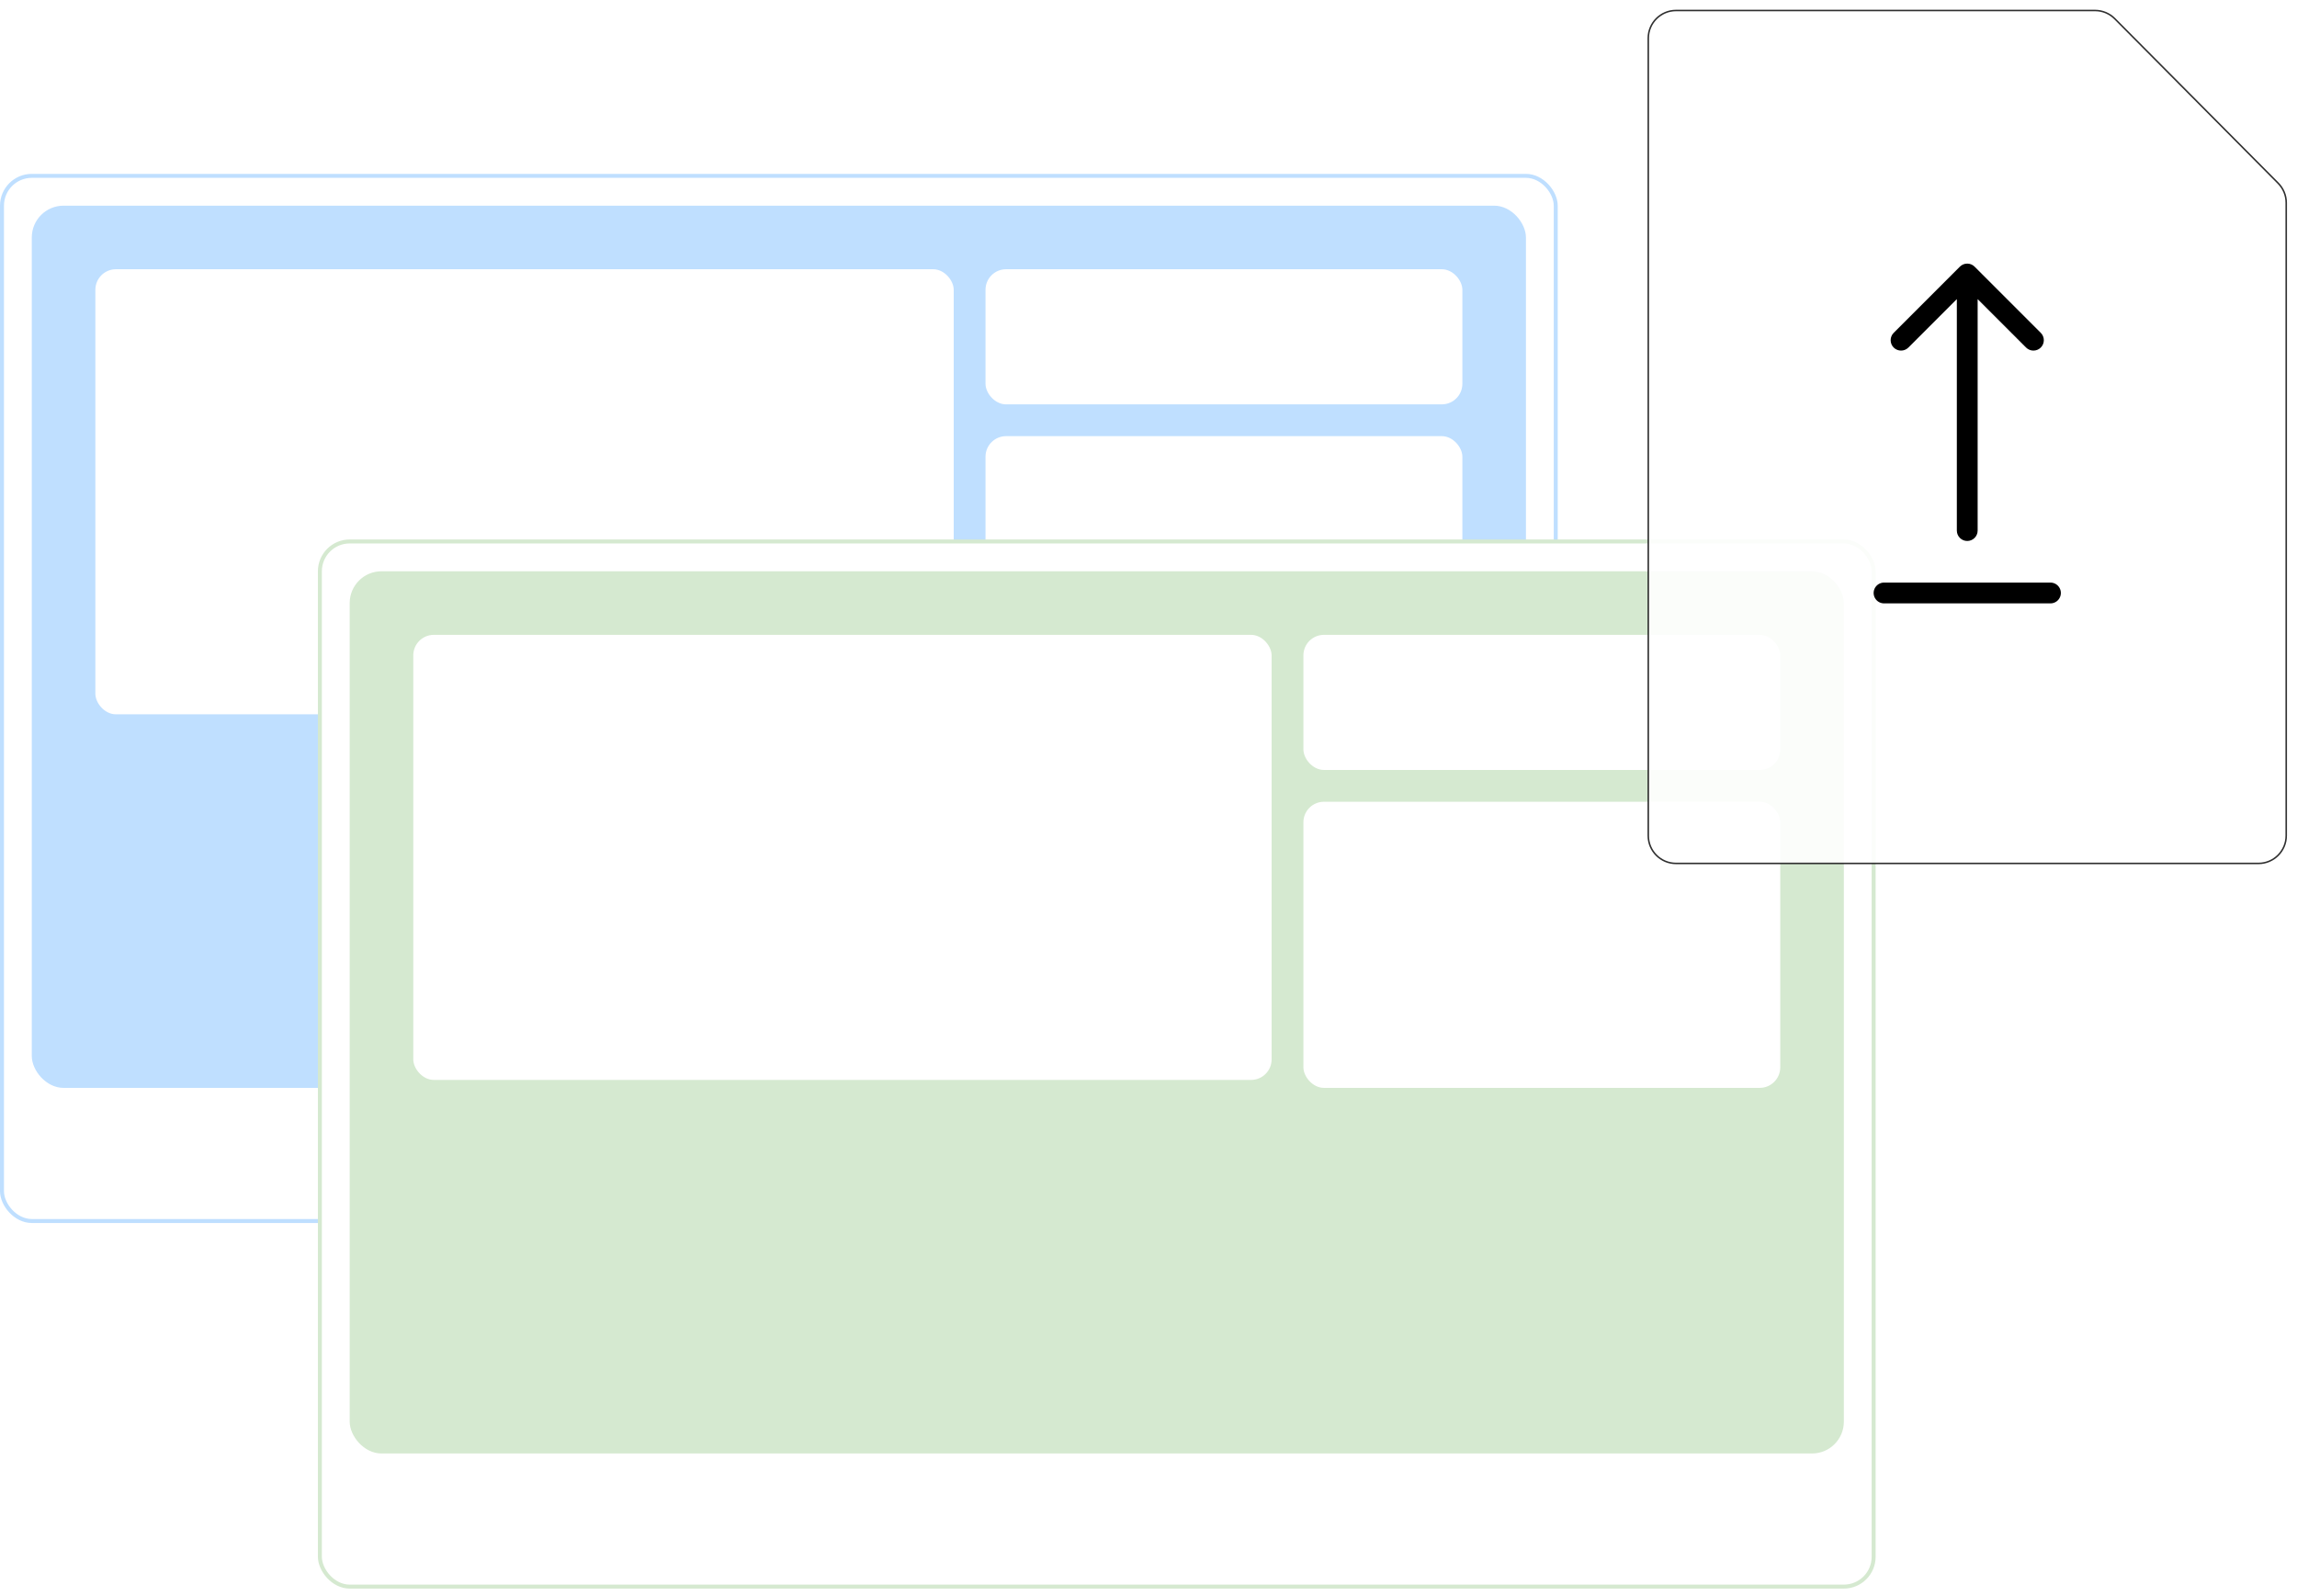
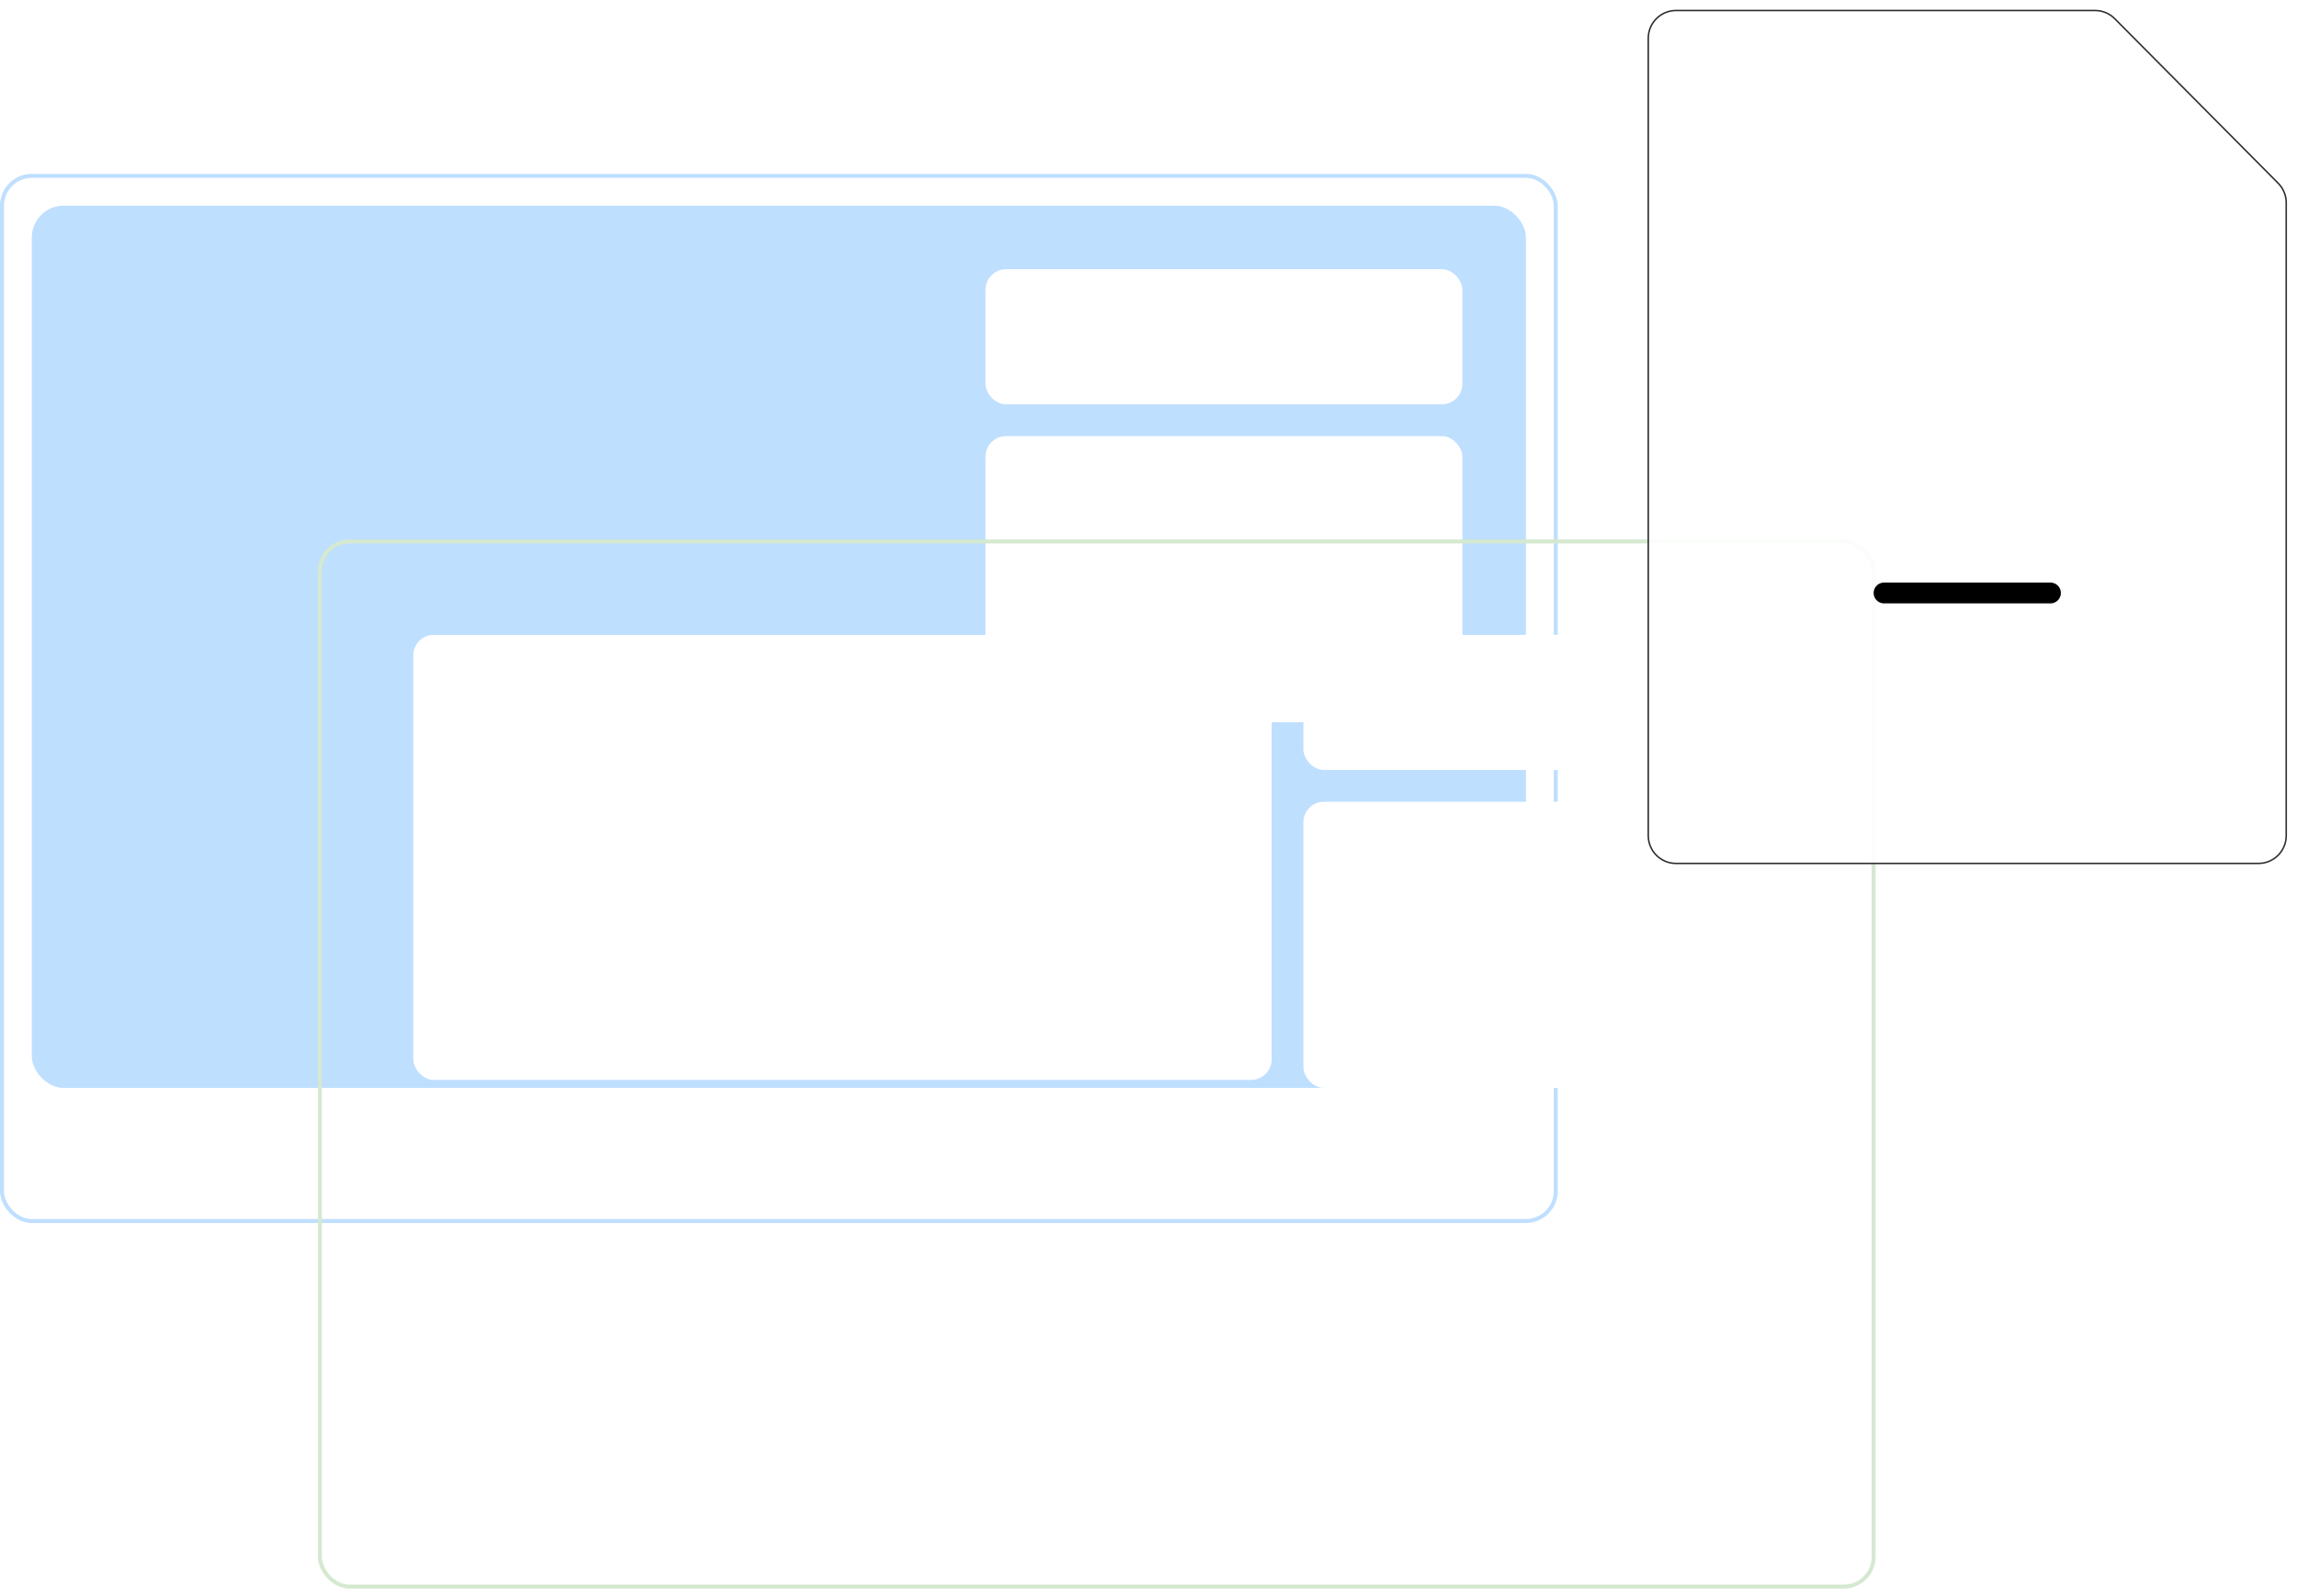
<svg xmlns="http://www.w3.org/2000/svg" width="213" height="148" viewBox="0 0 213 148" fill="none">
  <rect x="0.184" y="16.307" width="144.079" height="96.913" rx="2.764" fill="white" />
  <rect x="0.184" y="16.307" width="144.079" height="96.913" rx="2.764" stroke="#BFDFFF" stroke-width="0.368" />
  <rect x="2.948" y="19.071" width="138.552" height="81.805" rx="2.948" fill="#BFDFFF" />
-   <rect x="8.844" y="24.966" width="79.594" height="41.271" rx="1.907" fill="white" />
  <rect x="91.386" y="24.966" width="44.219" height="12.529" rx="1.907" fill="white" />
  <rect x="91.386" y="40.443" width="44.219" height="26.531" rx="1.907" fill="white" />
-   <rect x="29.663" y="50.208" width="144.079" height="96.913" rx="2.764" fill="white" />
  <rect x="29.663" y="50.208" width="144.079" height="96.913" rx="2.764" stroke="#D5E9D0" stroke-width="0.368" />
-   <rect x="32.427" y="52.972" width="138.552" height="81.805" rx="2.948" fill="#D5E9D0" />
  <rect x="38.323" y="58.867" width="79.594" height="41.271" rx="1.907" fill="white" />
  <rect x="120.864" y="58.867" width="44.219" height="12.529" rx="1.907" fill="white" />
  <rect x="120.864" y="74.344" width="44.219" height="26.531" rx="1.907" fill="white" />
  <g filter="url(#filter0_b_2037_3446)">
    <g filter="url(#filter1_b_2037_3446)">
      <path d="M194.274 0.974H155.416C153.995 0.974 152.844 2.125 152.844 3.546V77.491C152.844 78.911 153.995 80.063 155.416 80.063H209.428C210.848 80.063 212 78.911 212 77.491V18.799C212 18.12 211.731 17.469 211.252 16.987L196.099 1.733C195.616 1.247 194.959 0.974 194.274 0.974Z" fill="white" fill-opacity="0.9" />
      <path d="M194.274 0.974H155.416C153.995 0.974 152.844 2.125 152.844 3.546V77.491C152.844 78.911 153.995 80.063 155.416 80.063H209.428C210.848 80.063 212 78.911 212 77.491V18.799C212 18.12 211.731 17.469 211.252 16.987L196.099 1.733C195.616 1.247 194.959 0.974 194.274 0.974Z" stroke="#2F2F2F" stroke-width="0.141" stroke-linecap="round" stroke-linejoin="round" />
    </g>
-     <path d="M181.457 49.199C181.457 49.731 181.889 50.163 182.421 50.163C182.954 50.163 183.386 49.731 183.386 49.199L181.457 49.199ZM183.103 24.726C182.727 24.349 182.116 24.349 181.739 24.726L175.601 30.863C175.225 31.24 175.225 31.851 175.601 32.227C175.978 32.604 176.589 32.604 176.965 32.227L182.421 26.771L187.877 32.227C188.254 32.604 188.865 32.604 189.241 32.227C189.618 31.851 189.618 31.24 189.241 30.863L183.103 24.726ZM183.386 49.199L183.386 25.407L181.457 25.407L181.457 49.199L183.386 49.199Z" fill="black" />
    <path d="M174.706 54.985H190.138" stroke="black" stroke-width="1.929" stroke-linecap="round" />
  </g>
  <defs>
    <filter id="filter0_b_2037_3446" x="105.848" y="-46.029" width="153.148" height="173.088" filterUnits="userSpaceOnUse" color-interpolation-filters="sRGB">
      <feFlood flood-opacity="0" result="BackgroundImageFix" />
      <feGaussianBlur in="BackgroundImageFix" stdDeviation="23.463" />
      <feComposite in2="SourceAlpha" operator="in" result="effect1_backgroundBlur_2037_3446" />
      <feBlend mode="normal" in="SourceGraphic" in2="effect1_backgroundBlur_2037_3446" result="shape" />
    </filter>
    <filter id="filter1_b_2037_3446" x="105.848" y="-46.022" width="153.148" height="173.081" filterUnits="userSpaceOnUse" color-interpolation-filters="sRGB">
      <feFlood flood-opacity="0" result="BackgroundImageFix" />
      <feGaussianBlur in="BackgroundImageFix" stdDeviation="23.463" />
      <feComposite in2="SourceAlpha" operator="in" result="effect1_backgroundBlur_2037_3446" />
      <feBlend mode="normal" in="SourceGraphic" in2="effect1_backgroundBlur_2037_3446" result="shape" />
    </filter>
  </defs>
</svg>